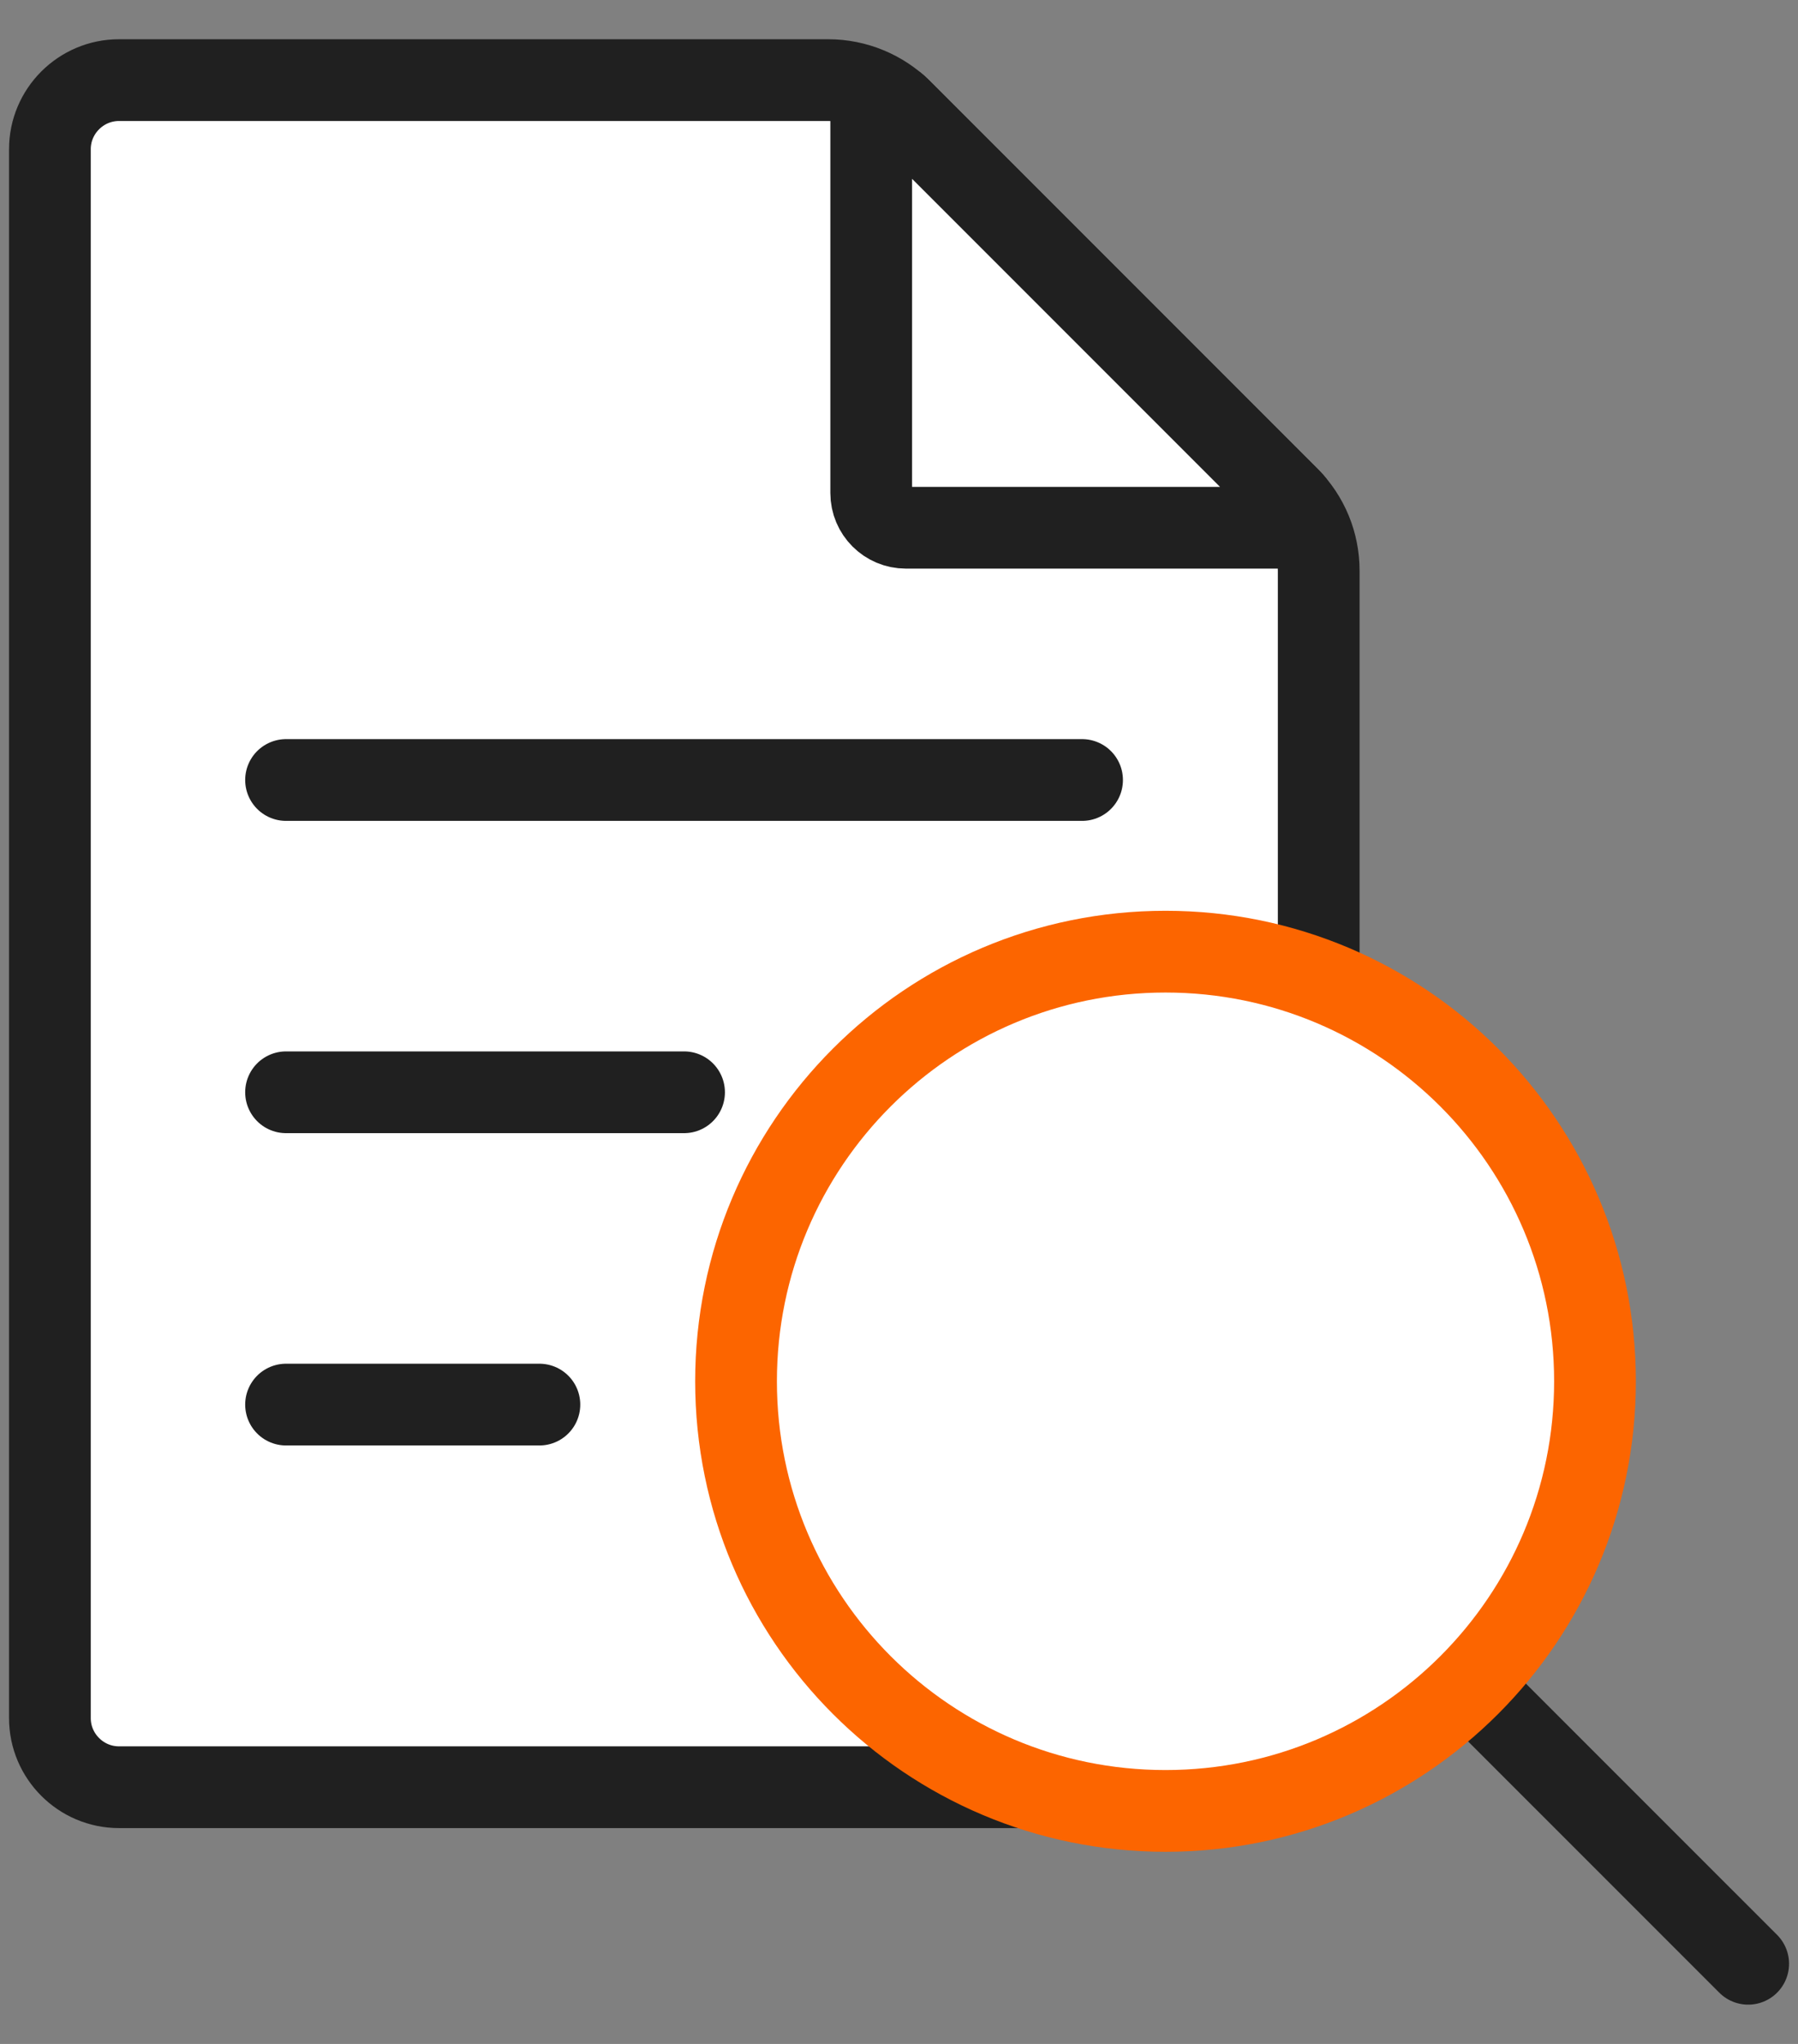
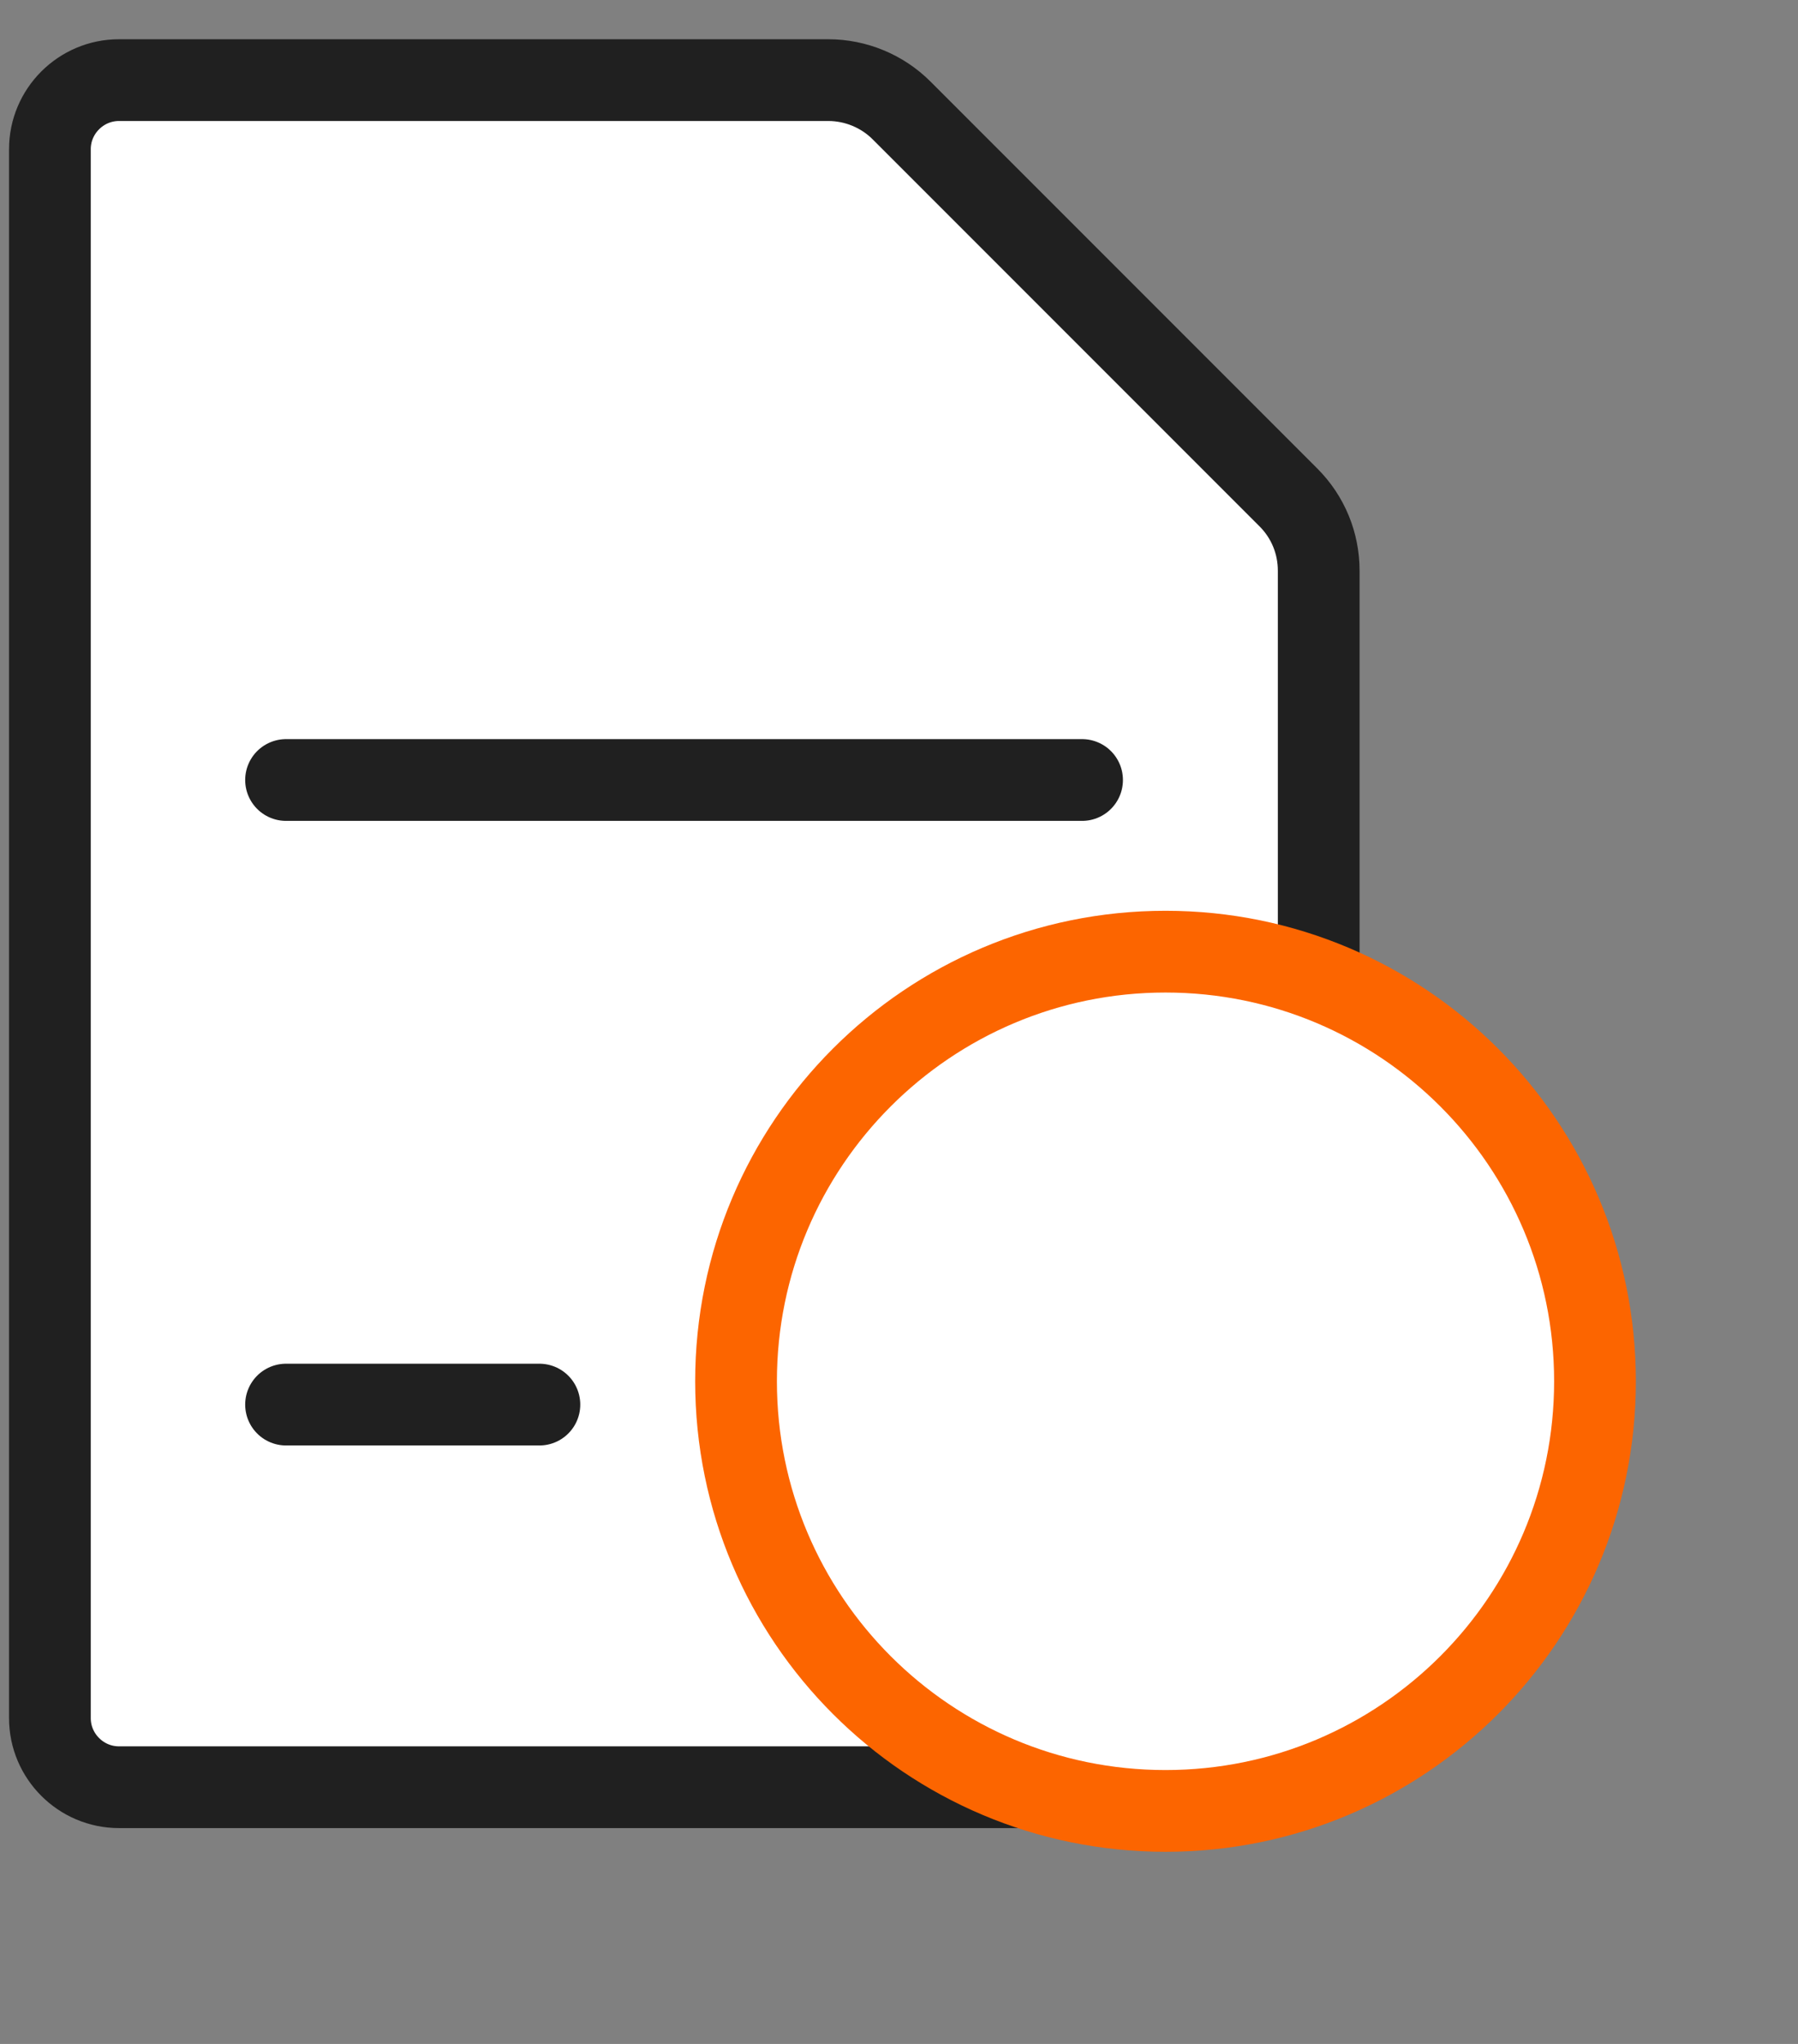
<svg xmlns="http://www.w3.org/2000/svg" width="44" height="50" viewBox="0 0 44 50" fill="none">
  <rect x="0" y="0" width="44" height="50" fill="#808080" stroke="none" />
  <path d="M32.271 13.96V42.03C32.271 42.96 31.511 43.72 30.581 43.72H2.911C1.981 43.72 1.221 42.96 1.221 42.03V3.65C1.221 2.72 1.981 1.96 2.911 1.96H20.271C20.941 1.96 21.591 2.23 22.061 2.7L31.531 12.17C32.011 12.65 32.271 13.29 32.271 13.96Z" fill="white" stroke="#202020" stroke-width="2" stroke-linecap="round" stroke-linejoin="round" />
-   <path d="M31.34 12.91H22.17C21.7 12.91 21.32 12.53 21.32 12.06V2.89C21.32 2.55 21.74 2.37 21.98 2.62L31.61 12.25C31.85 12.49 31.68 12.91 31.34 12.91Z" fill="white" stroke="#202020" stroke-width="2" stroke-linecap="round" stroke-linejoin="round" />
  <path d="M7 19.081H26.48" stroke="#202020" stroke-width="2" stroke-linecap="round" stroke-linejoin="round" />
-   <path d="M7 26.72H16.74" stroke="#202020" stroke-width="2" stroke-linecap="round" stroke-linejoin="round" />
  <path d="M7 34.36H13.2" stroke="#202020" stroke-width="2" stroke-linecap="round" stroke-linejoin="round" />
-   <path d="M34.221 39.48L42.781 48.039" stroke="#202020" stroke-width="2" stroke-linecap="round" stroke-linejoin="round" />
  <path d="M28.522 44.3C34.326 44.3 39.032 39.595 39.032 33.79C39.032 27.986 34.326 23.28 28.522 23.28C22.717 23.28 18.012 27.986 18.012 33.79C18.012 39.595 22.717 44.3 28.522 44.3Z" fill="white" stroke="#FC6500" stroke-width="2" stroke-linecap="round" stroke-linejoin="round" />
-   <path d="M21.879 33.441C21.879 29.971 24.689 27.151 28.169 27.151L21.879 33.441Z" fill="white" />
</svg>